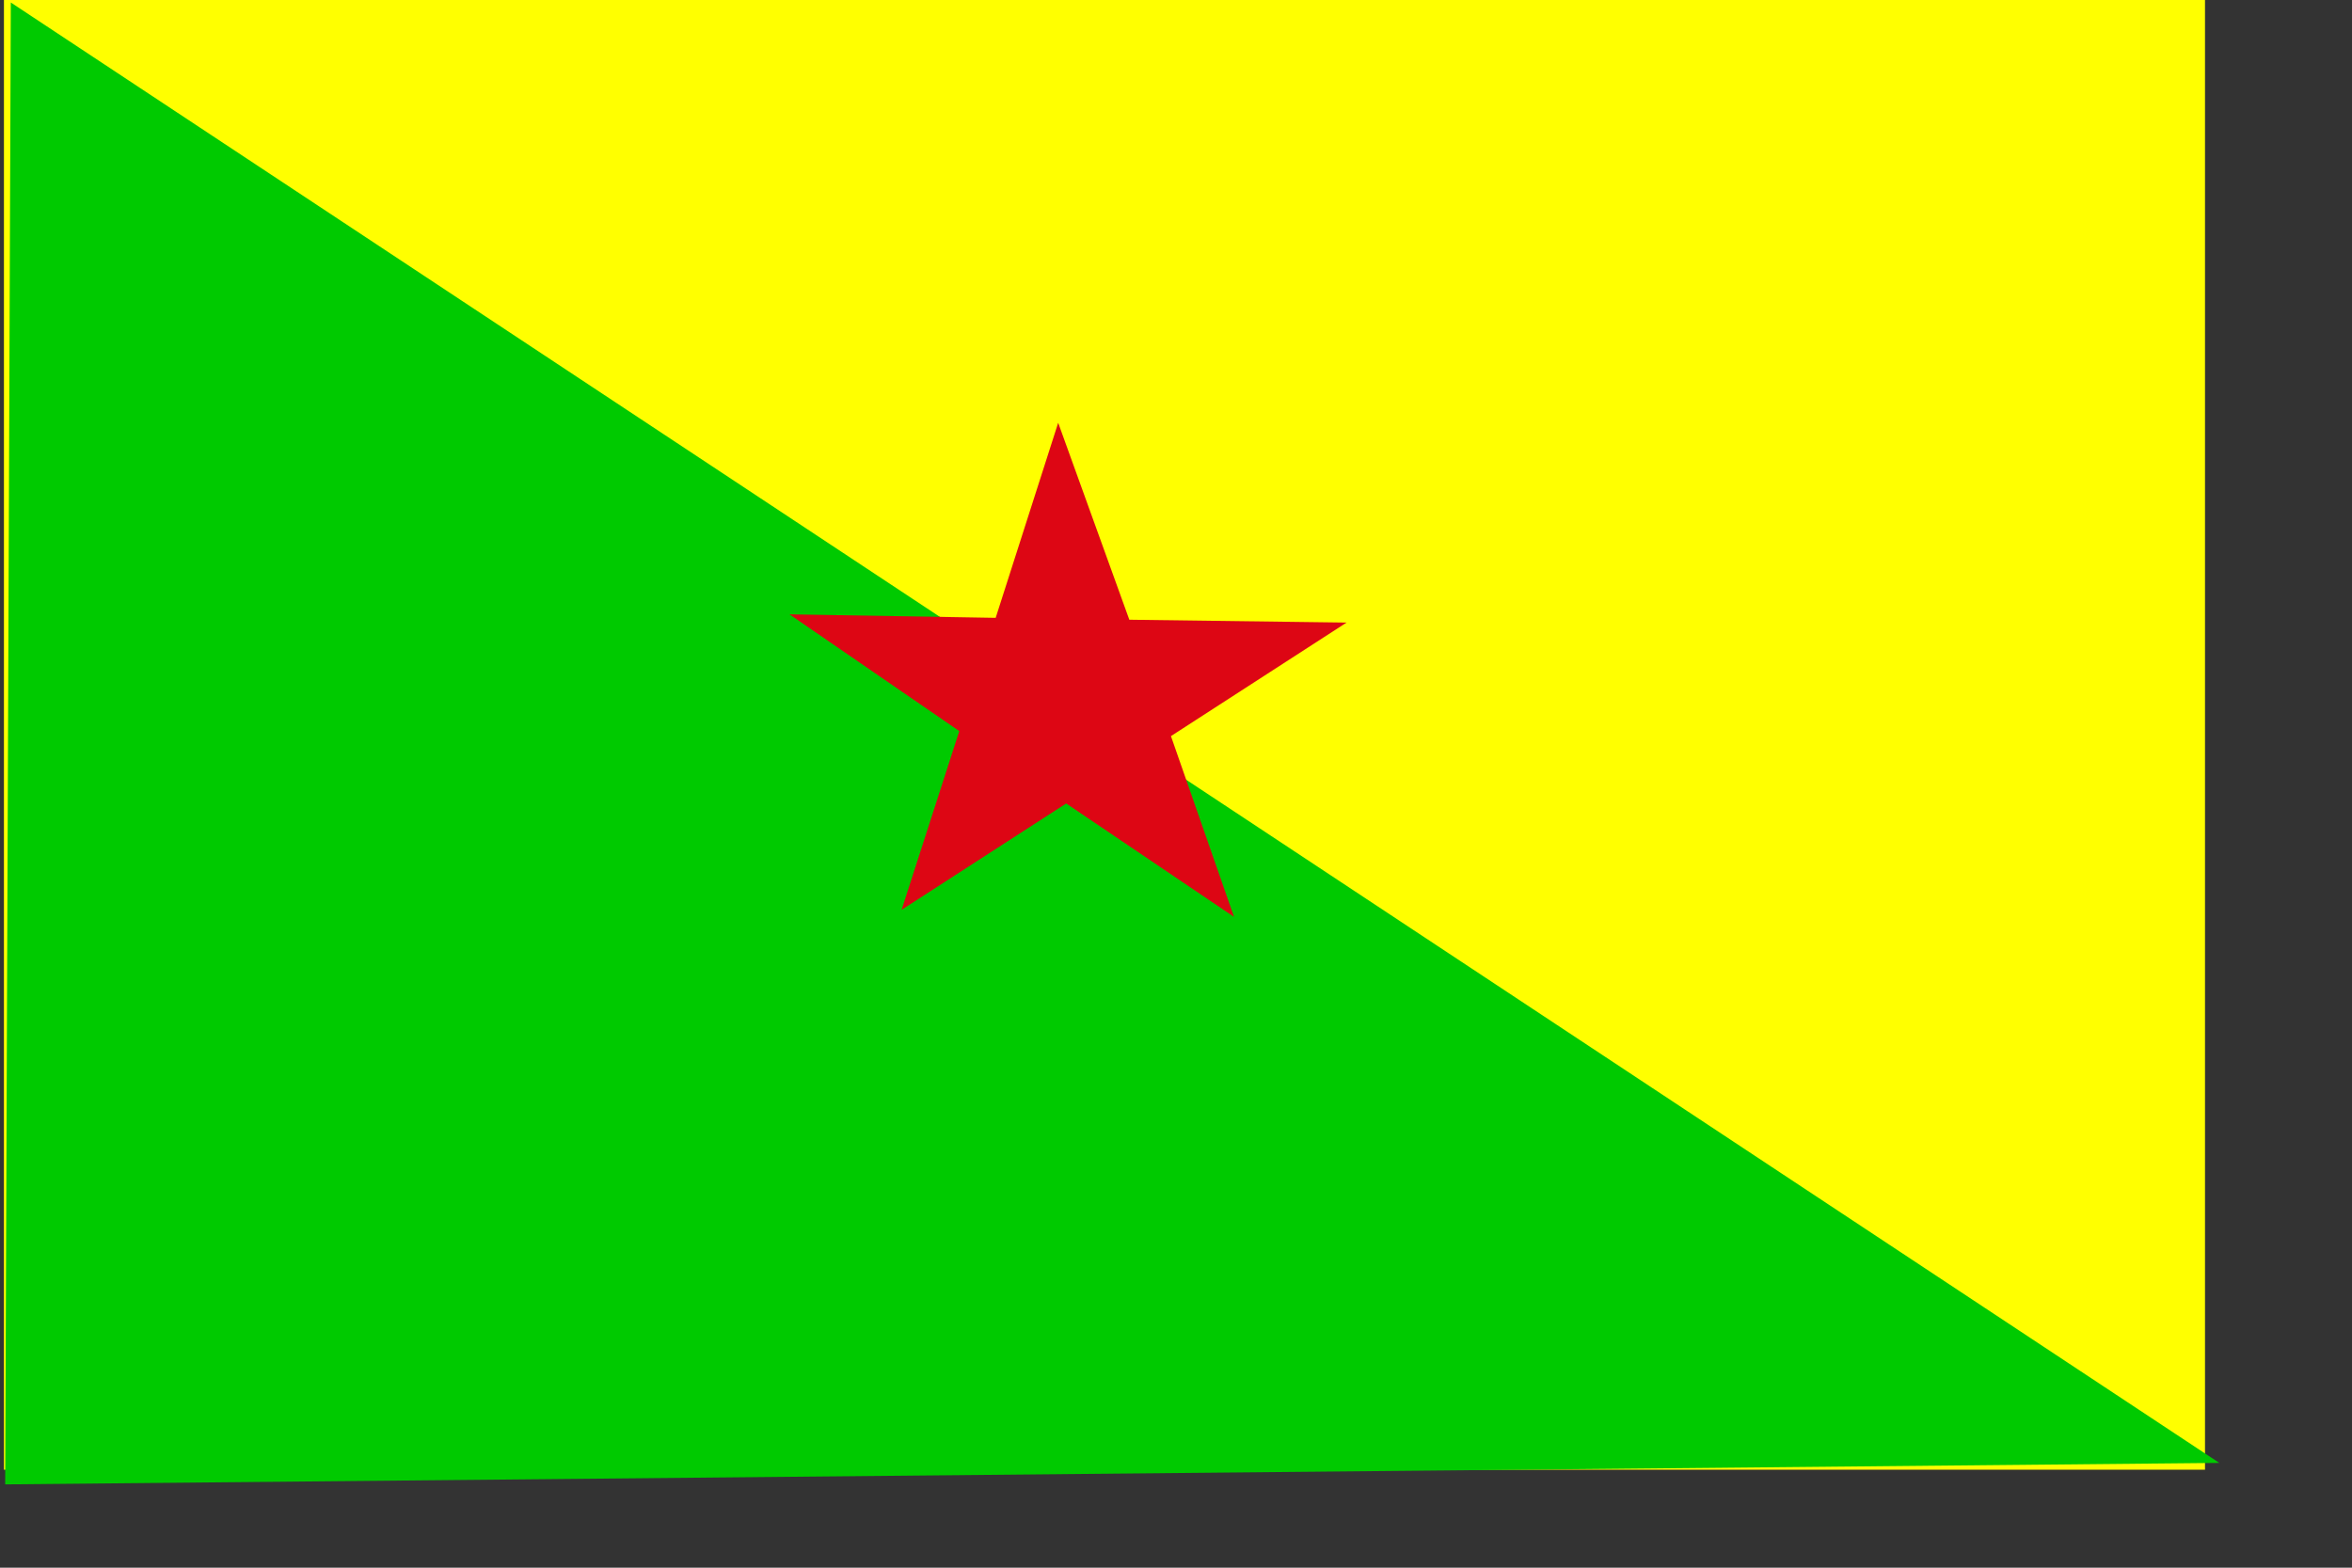
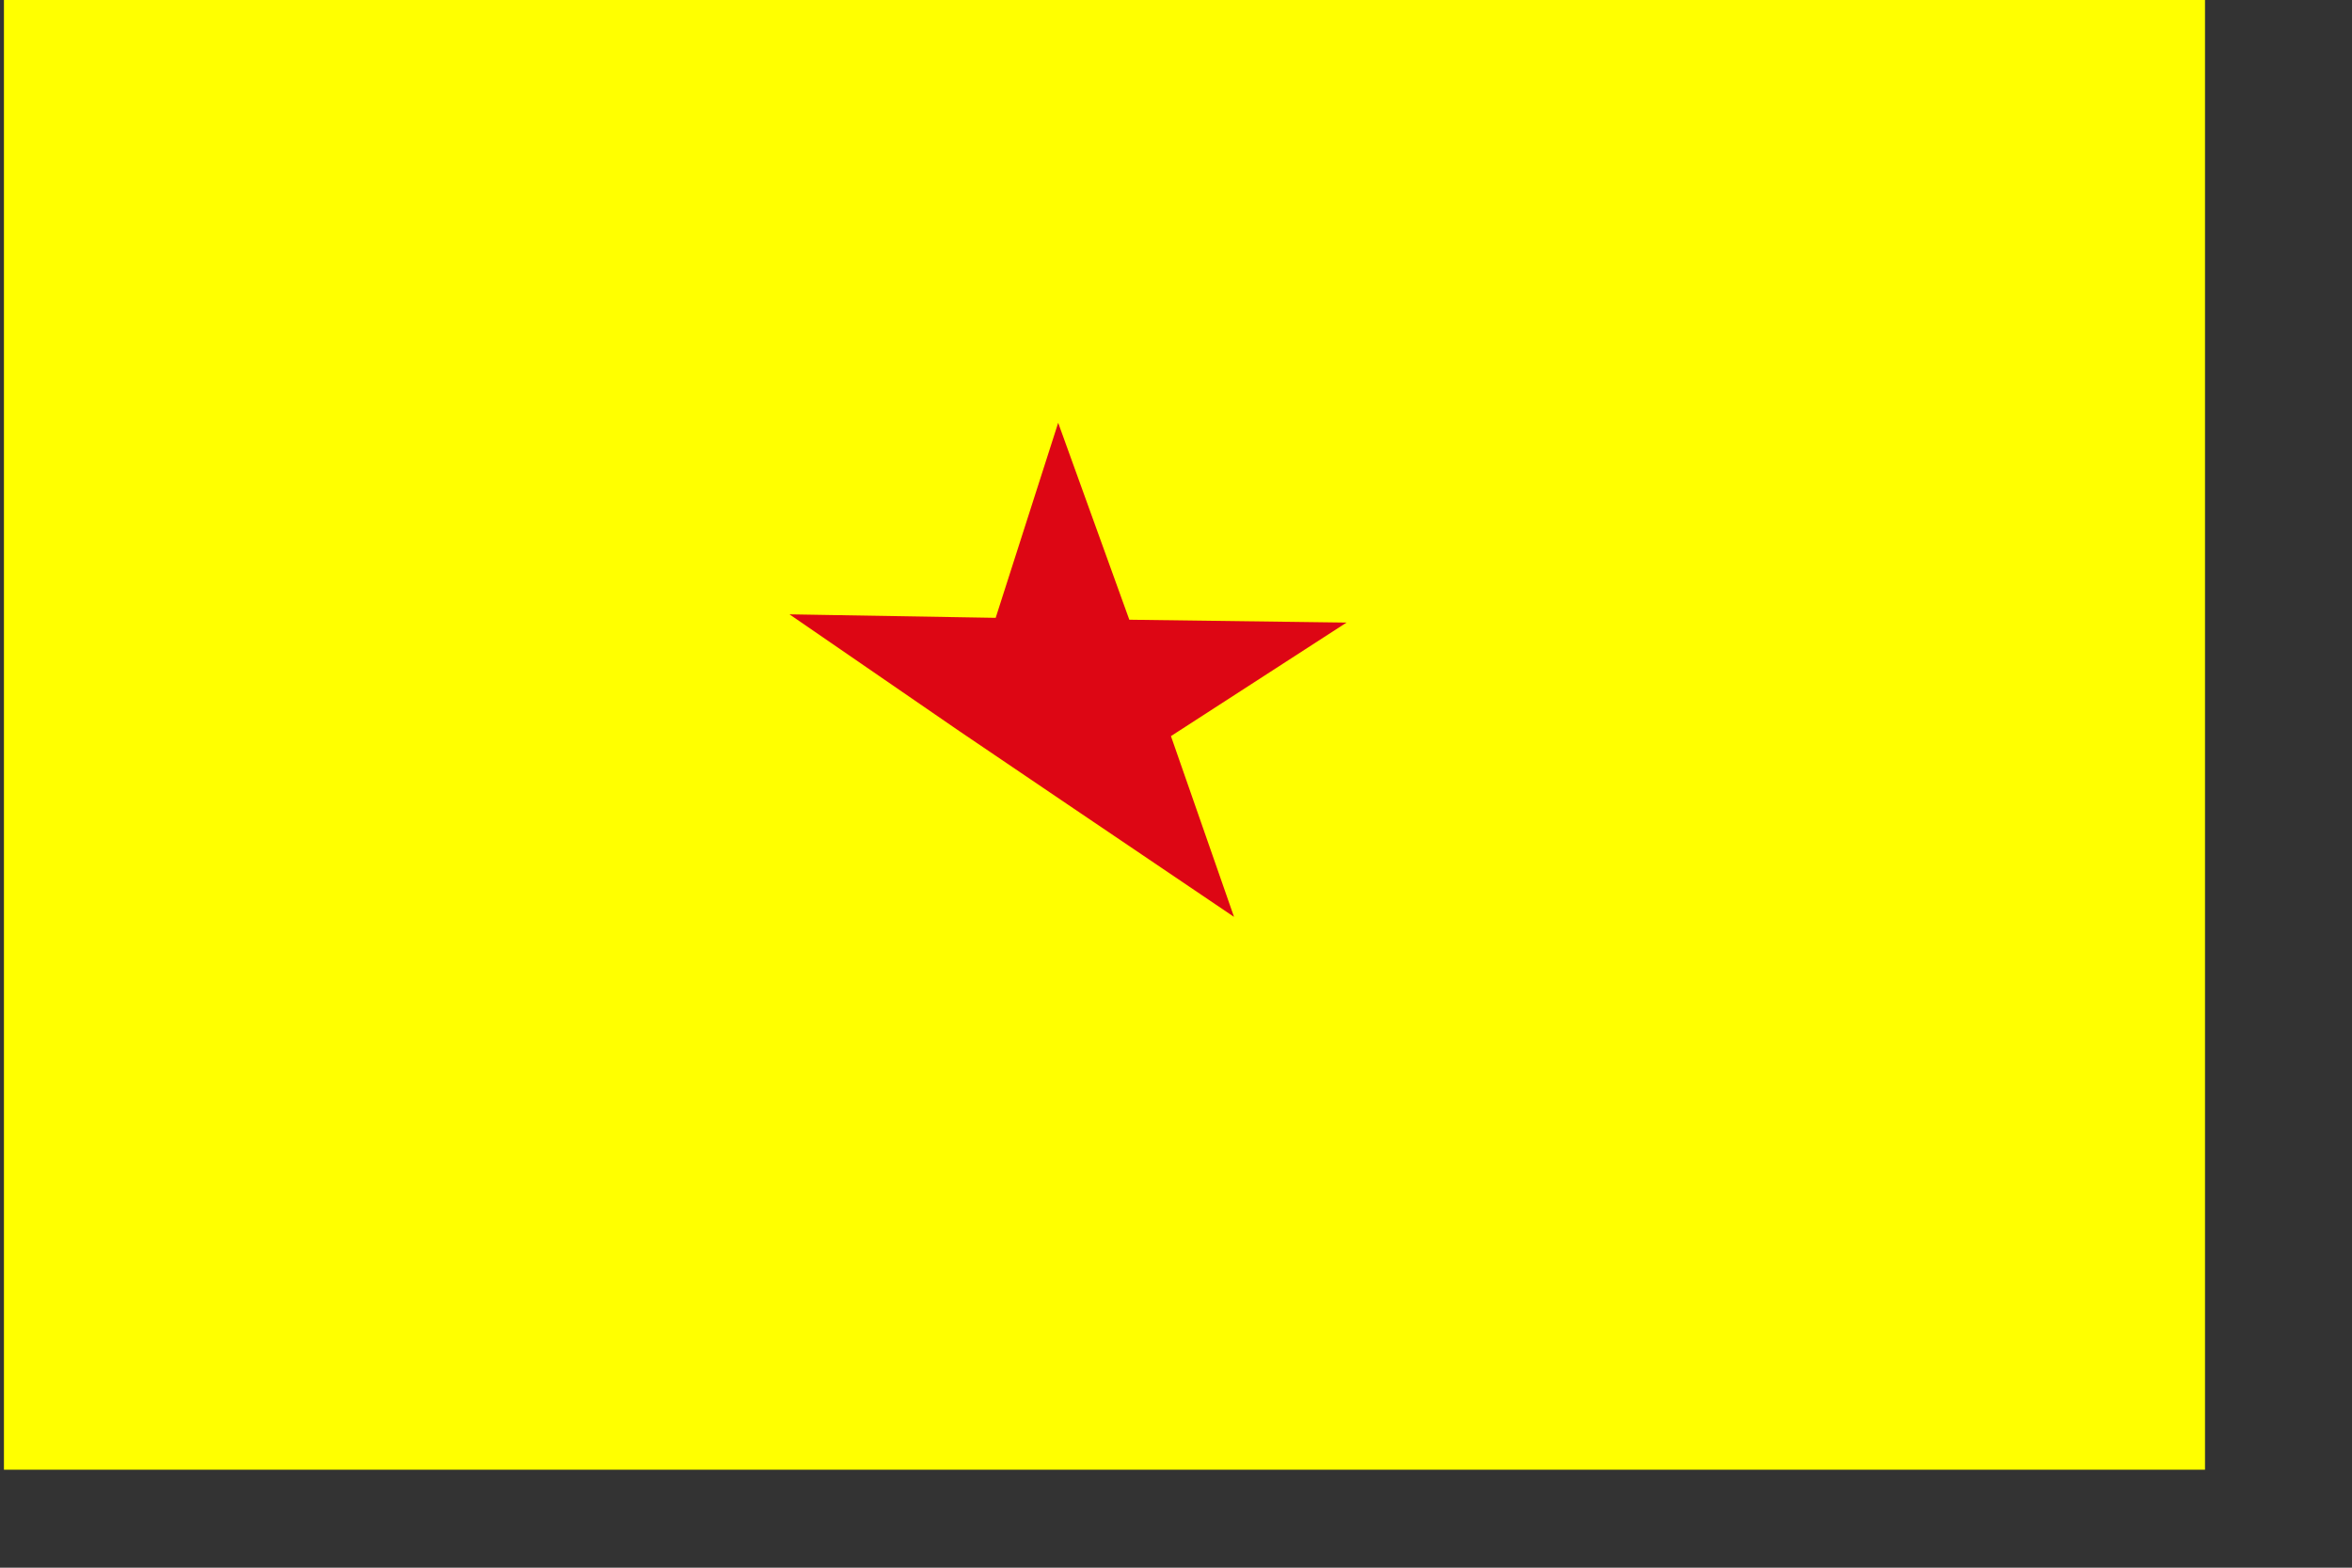
<svg xmlns="http://www.w3.org/2000/svg" version="1.0" width="210mm" height="140mm" id="svg548">
  <rect width="100%" height="100%" fill="#333333" stroke="none" />
  <defs id="defs550" />
  <rect width="742.765" height="496.063" x="1.33" y="-5.9e-05" id="rect555" style="font-size:12px;fill:#ffff00;fill-opacity:1;fill-rule:evenodd;stroke-width:1pt" />
-   <path d="M 1.749,501.015 L 748.925,493.767 L 3.655,0.849 L 1.749,501.015 z" id="path554" style="font-size:12px;fill:#00ca00;fill-opacity:1;fill-rule:evenodd;stroke-width:1pt" />
-   <path d="M 357.091,142.703 L 335.998,208.534 L 266.415,207.352 L 323.717,246.759 L 304.246,307.092 L 359.797,271.19 L 416.431,309.472 L 395.145,248.454 L 454.405,210.139 L 381.098,209.173 L 357.091,142.703 z" id="path563" style="font-size:12px;fill:#dd0614;fill-opacity:1;fill-rule:evenodd;stroke:none;stroke-width:1pt" />
+   <path d="M 357.091,142.703 L 335.998,208.534 L 266.415,207.352 L 323.717,246.759 L 359.797,271.19 L 416.431,309.472 L 395.145,248.454 L 454.405,210.139 L 381.098,209.173 L 357.091,142.703 z" id="path563" style="font-size:12px;fill:#dd0614;fill-opacity:1;fill-rule:evenodd;stroke:none;stroke-width:1pt" />
</svg>